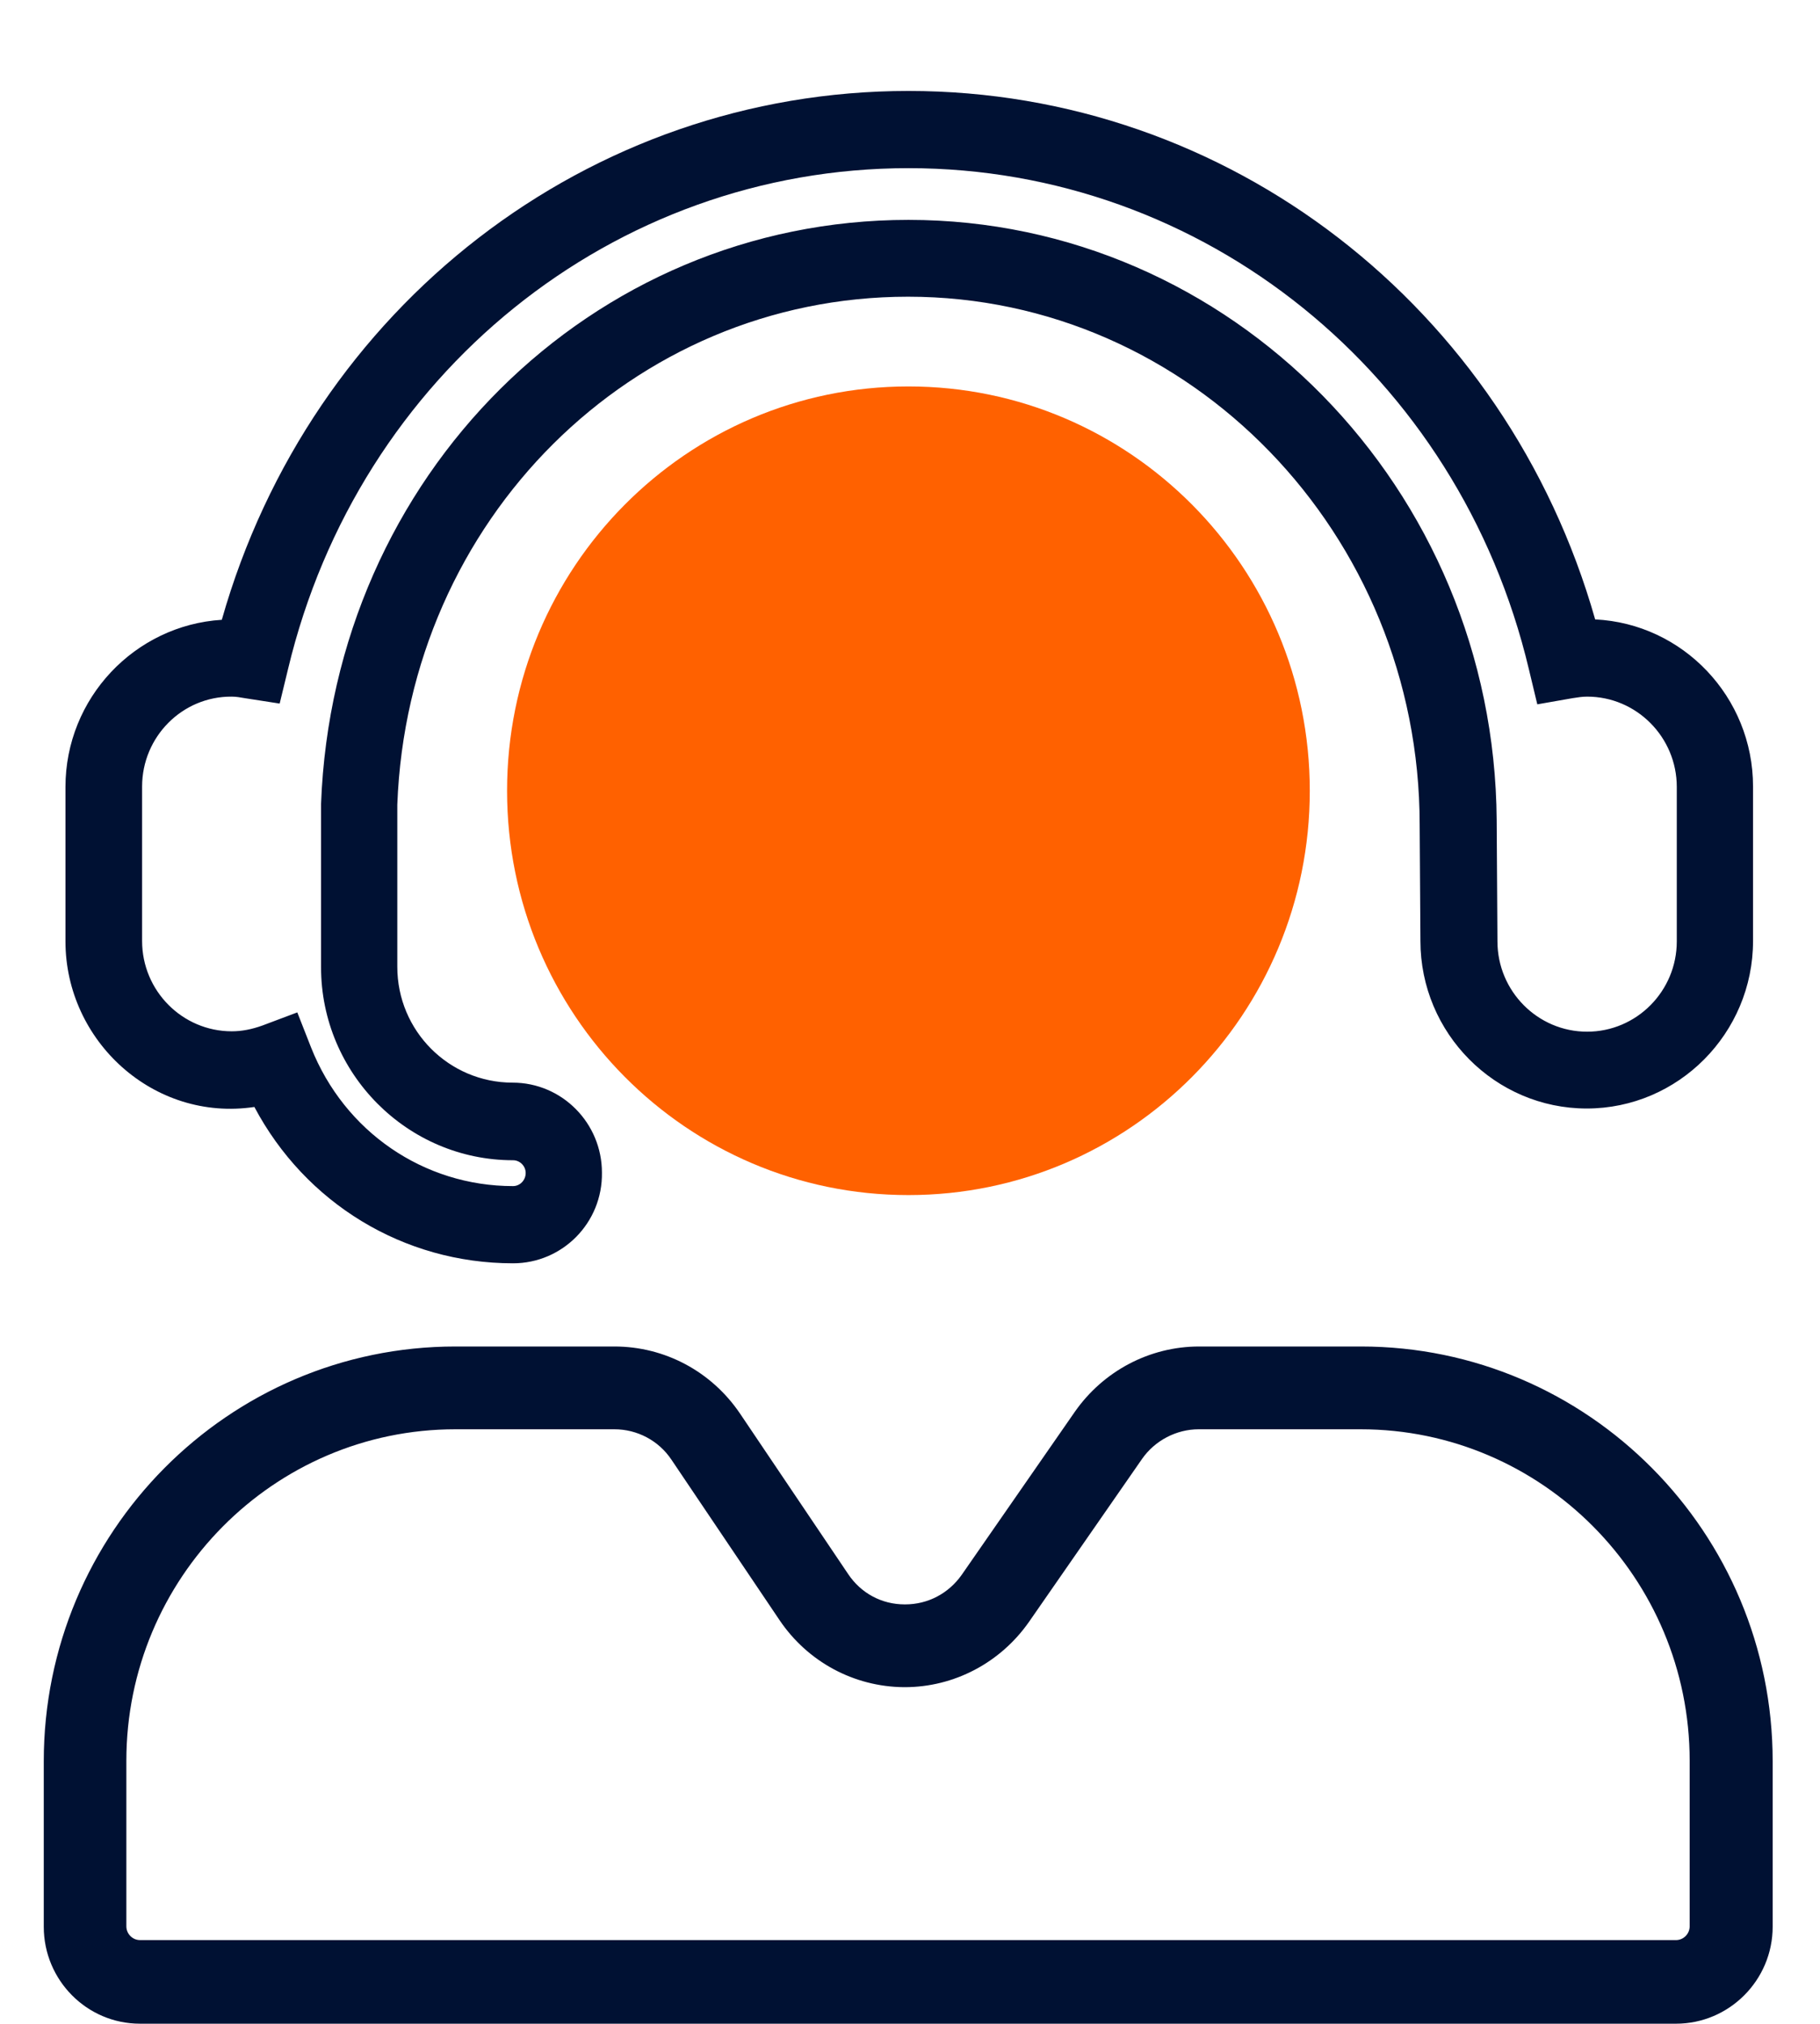
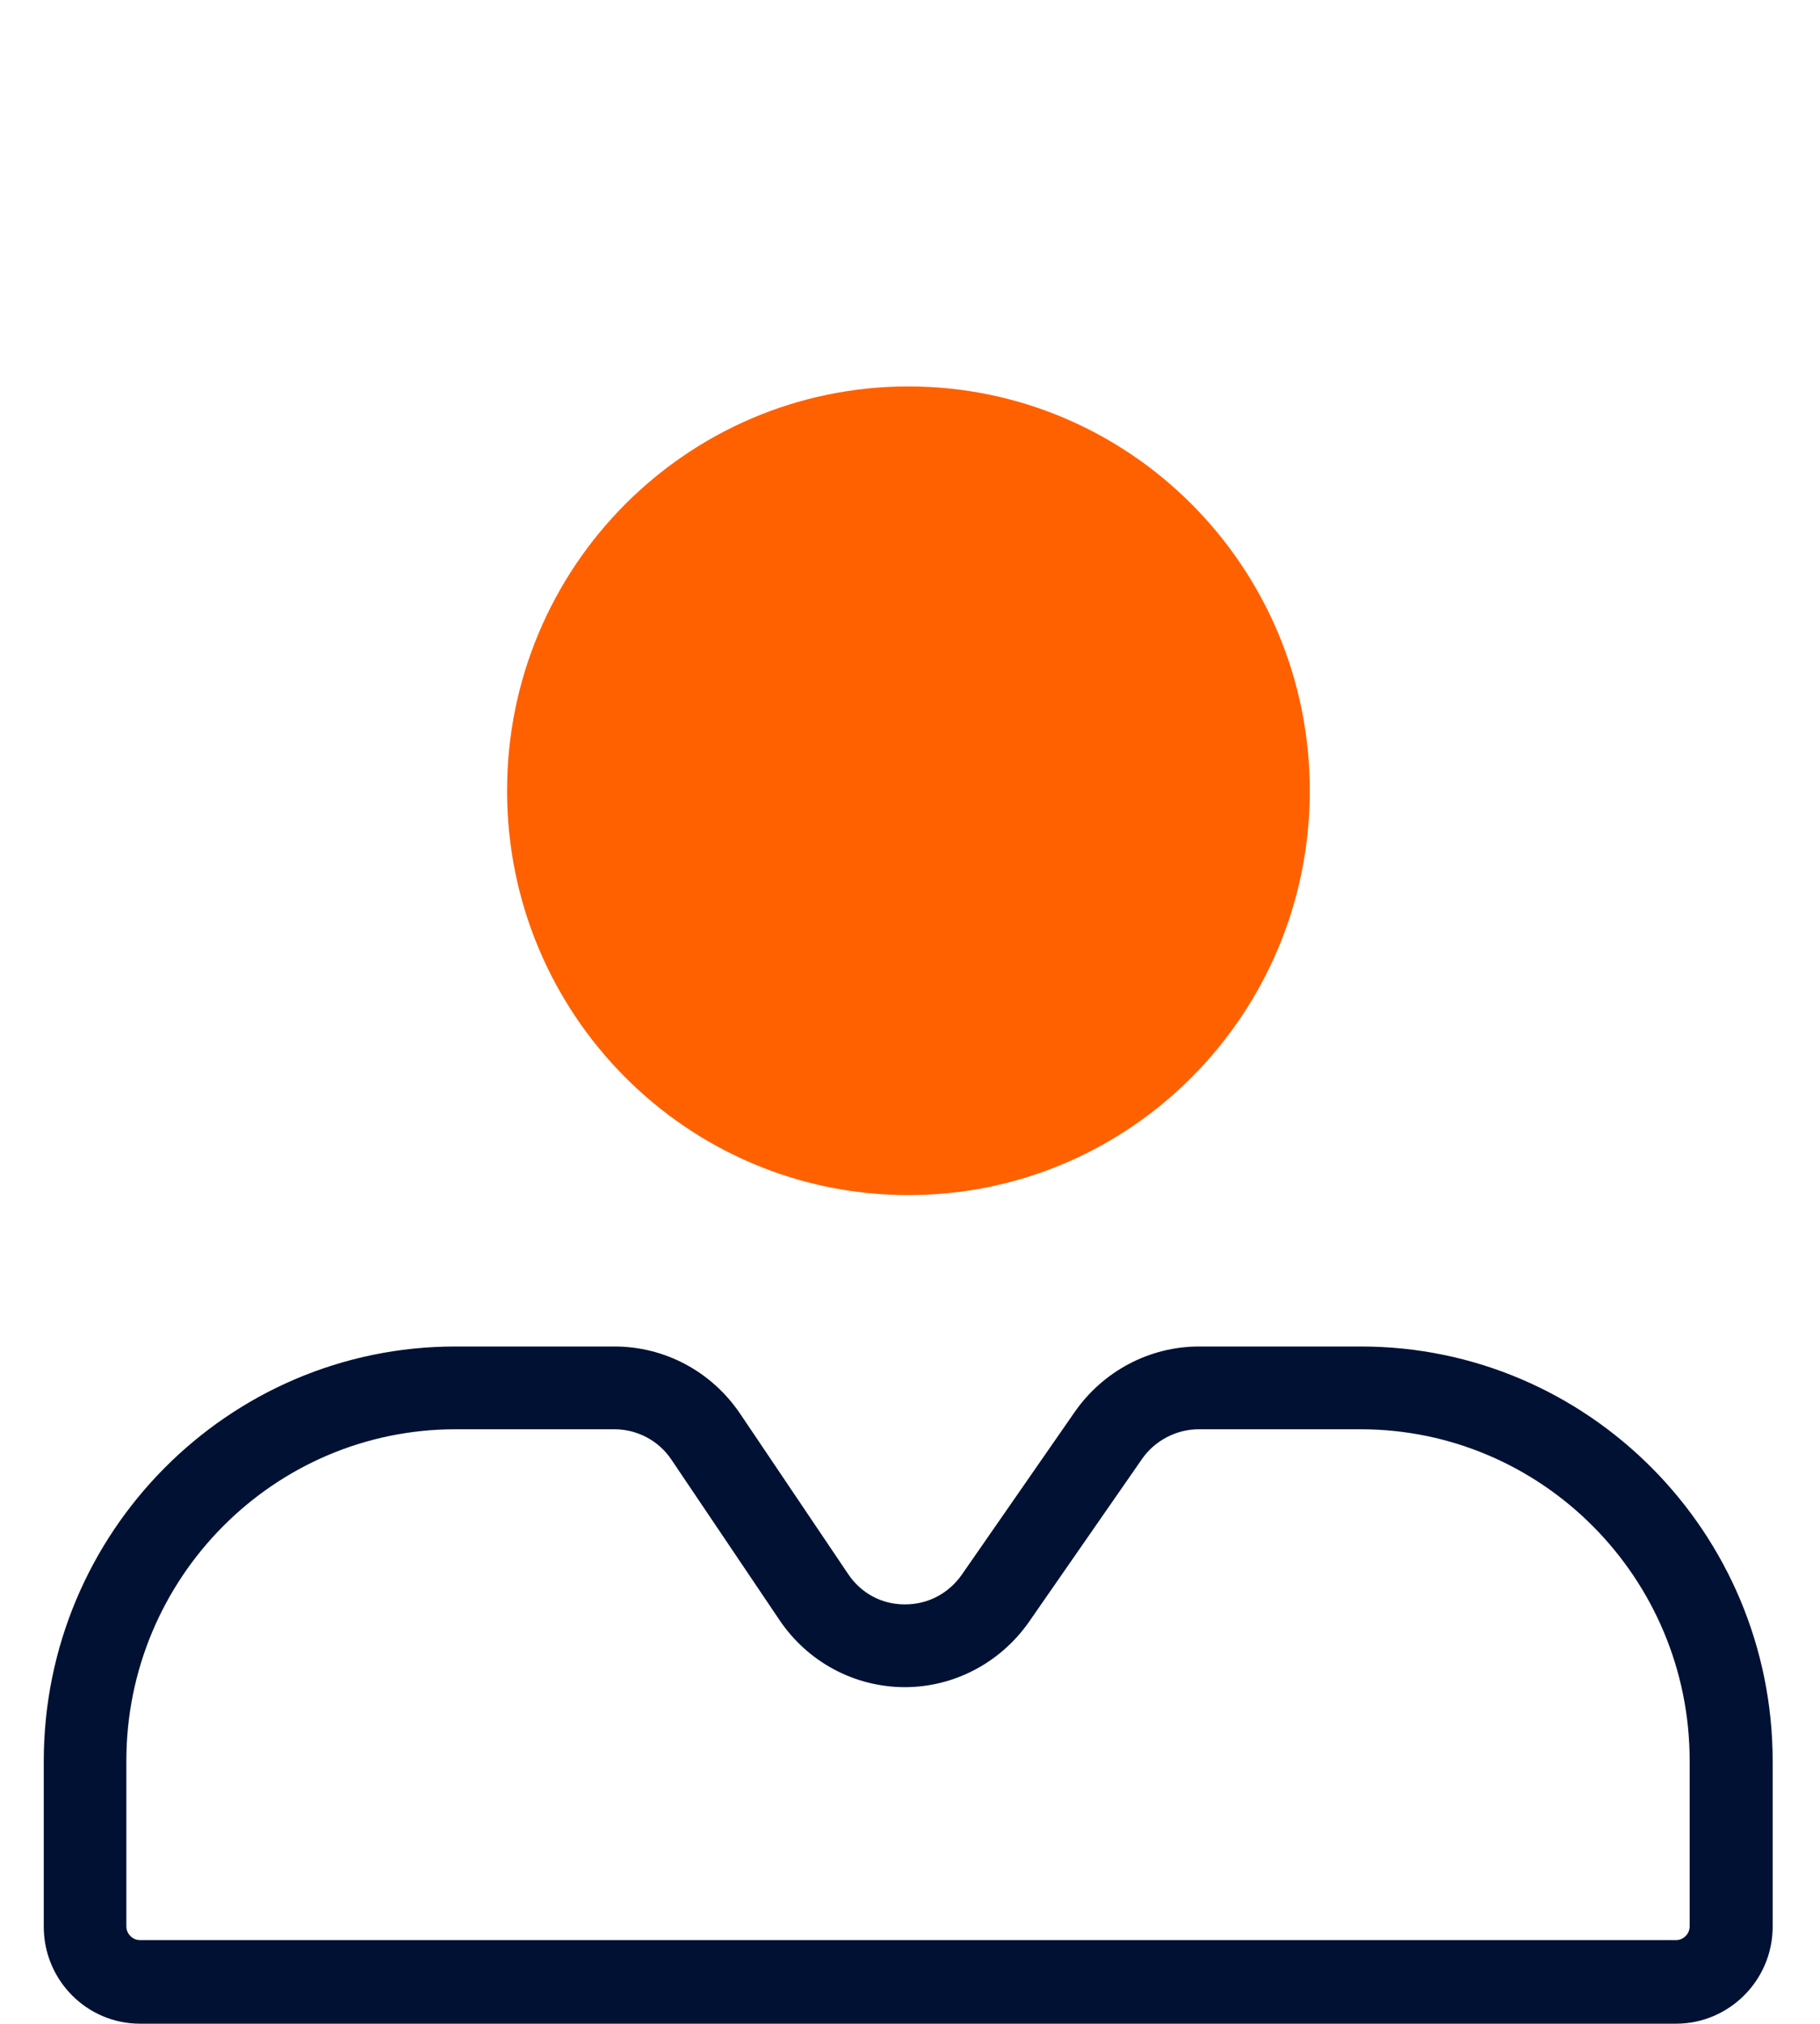
<svg xmlns="http://www.w3.org/2000/svg" width="921" height="1024" viewBox="0 0 921 1024" fill="none">
-   <path d="M259.616 639.237C204.157 639.237 154.516 608.766 128.726 560.129C77.727 567.747 33.127 526.727 33.127 476.333V398.201C33.127 353.275 68.225 316.358 112.243 313.623C157.231 155.211 297.817 46.023 459.733 46.023C621.649 46.023 762.235 155.211 807.222 313.428C851.628 315.577 887.114 352.689 887.114 398.006V476.137C887.114 522.821 849.301 560.91 802.956 560.91C756.612 560.91 718.799 522.821 718.799 476.137L718.411 417.343C718.411 270.065 602.258 150.133 459.539 150.133C319.922 150.133 206.484 263.033 201.055 407.186V489.224C201.055 521.649 227.233 547.823 259.422 547.823C284.437 547.823 304.603 568.333 304.603 593.335C304.991 618.727 284.631 639.237 259.616 639.237ZM150.444 512.273L157.425 530.048C174.295 572.63 214.435 600.171 259.616 600.171C263.106 600.171 266.015 597.241 266.015 593.53C266.015 590.014 263.106 587.084 259.616 587.084C206.096 587.084 162.466 543.135 162.466 489.42V406.795C168.671 240.766 299.174 111.262 459.733 111.262C623.006 111.262 756.224 247.211 757.387 414.999L757.775 476.333C757.775 501.53 778.136 522.04 803.15 522.04C828.165 522.04 848.526 501.53 848.526 476.333V398.201C848.526 373.003 828.165 352.494 803.15 352.494C800.629 352.494 798.303 352.884 795.782 353.275L777.942 356.4L773.676 338.625C738.19 189.199 609.045 85.088 459.733 85.088C310.421 85.088 181.47 189.199 145.79 338.43L141.524 356.01L123.878 353.275C121.745 352.884 119.418 352.494 117.285 352.494C92.27 352.299 71.909 372.808 71.909 398.006V476.137C71.909 501.335 92.27 521.844 117.285 521.844C122.327 521.844 127.368 520.868 132.798 518.914L150.444 512.273Z" fill="#001133" />
  <path d="M848.151 1024H70.836C43.881 1024 22.149 1001.9 22.149 974.955V891.183C22.149 775.417 115.552 681.332 230.478 681.332H310.926C336.418 681.332 360.03 693.961 374.448 715.219L429.195 796.466C435.672 806.148 446.12 811.831 457.822 811.831H458.031C469.523 811.831 479.971 806.358 486.658 796.887L543.911 714.377C558.329 693.75 581.732 681.332 606.807 681.332H688.718C803.643 681.332 897.046 775.417 897.046 891.183V974.955C897.046 1001.9 875.106 1024 848.151 1024ZM230.478 723.218C138.537 723.218 63.94 798.571 63.94 890.973V974.745C63.94 978.534 67.075 981.691 70.836 981.691H848.151C851.912 981.691 855.046 978.534 855.046 974.745V890.973C855.046 798.36 780.24 723.218 688.509 723.218H606.598C595.315 723.218 584.449 728.901 577.971 738.162L520.717 820.671C506.299 841.299 482.896 853.717 457.822 853.717C457.613 853.717 457.404 853.717 457.404 853.717C432.12 853.507 408.717 840.878 394.508 819.829L339.762 738.583C333.284 728.901 322.418 723.218 310.926 723.218H230.478V723.218Z" fill="#001133" />
  <path d="M459.704 604.718C571.913 604.718 662.809 513.158 662.809 400.129C662.809 287.099 571.913 195.539 459.704 195.539C347.495 195.539 256.599 287.099 256.599 400.129C256.599 513.158 347.495 604.718 459.704 604.718Z" fill="#FF6100" />
</svg>